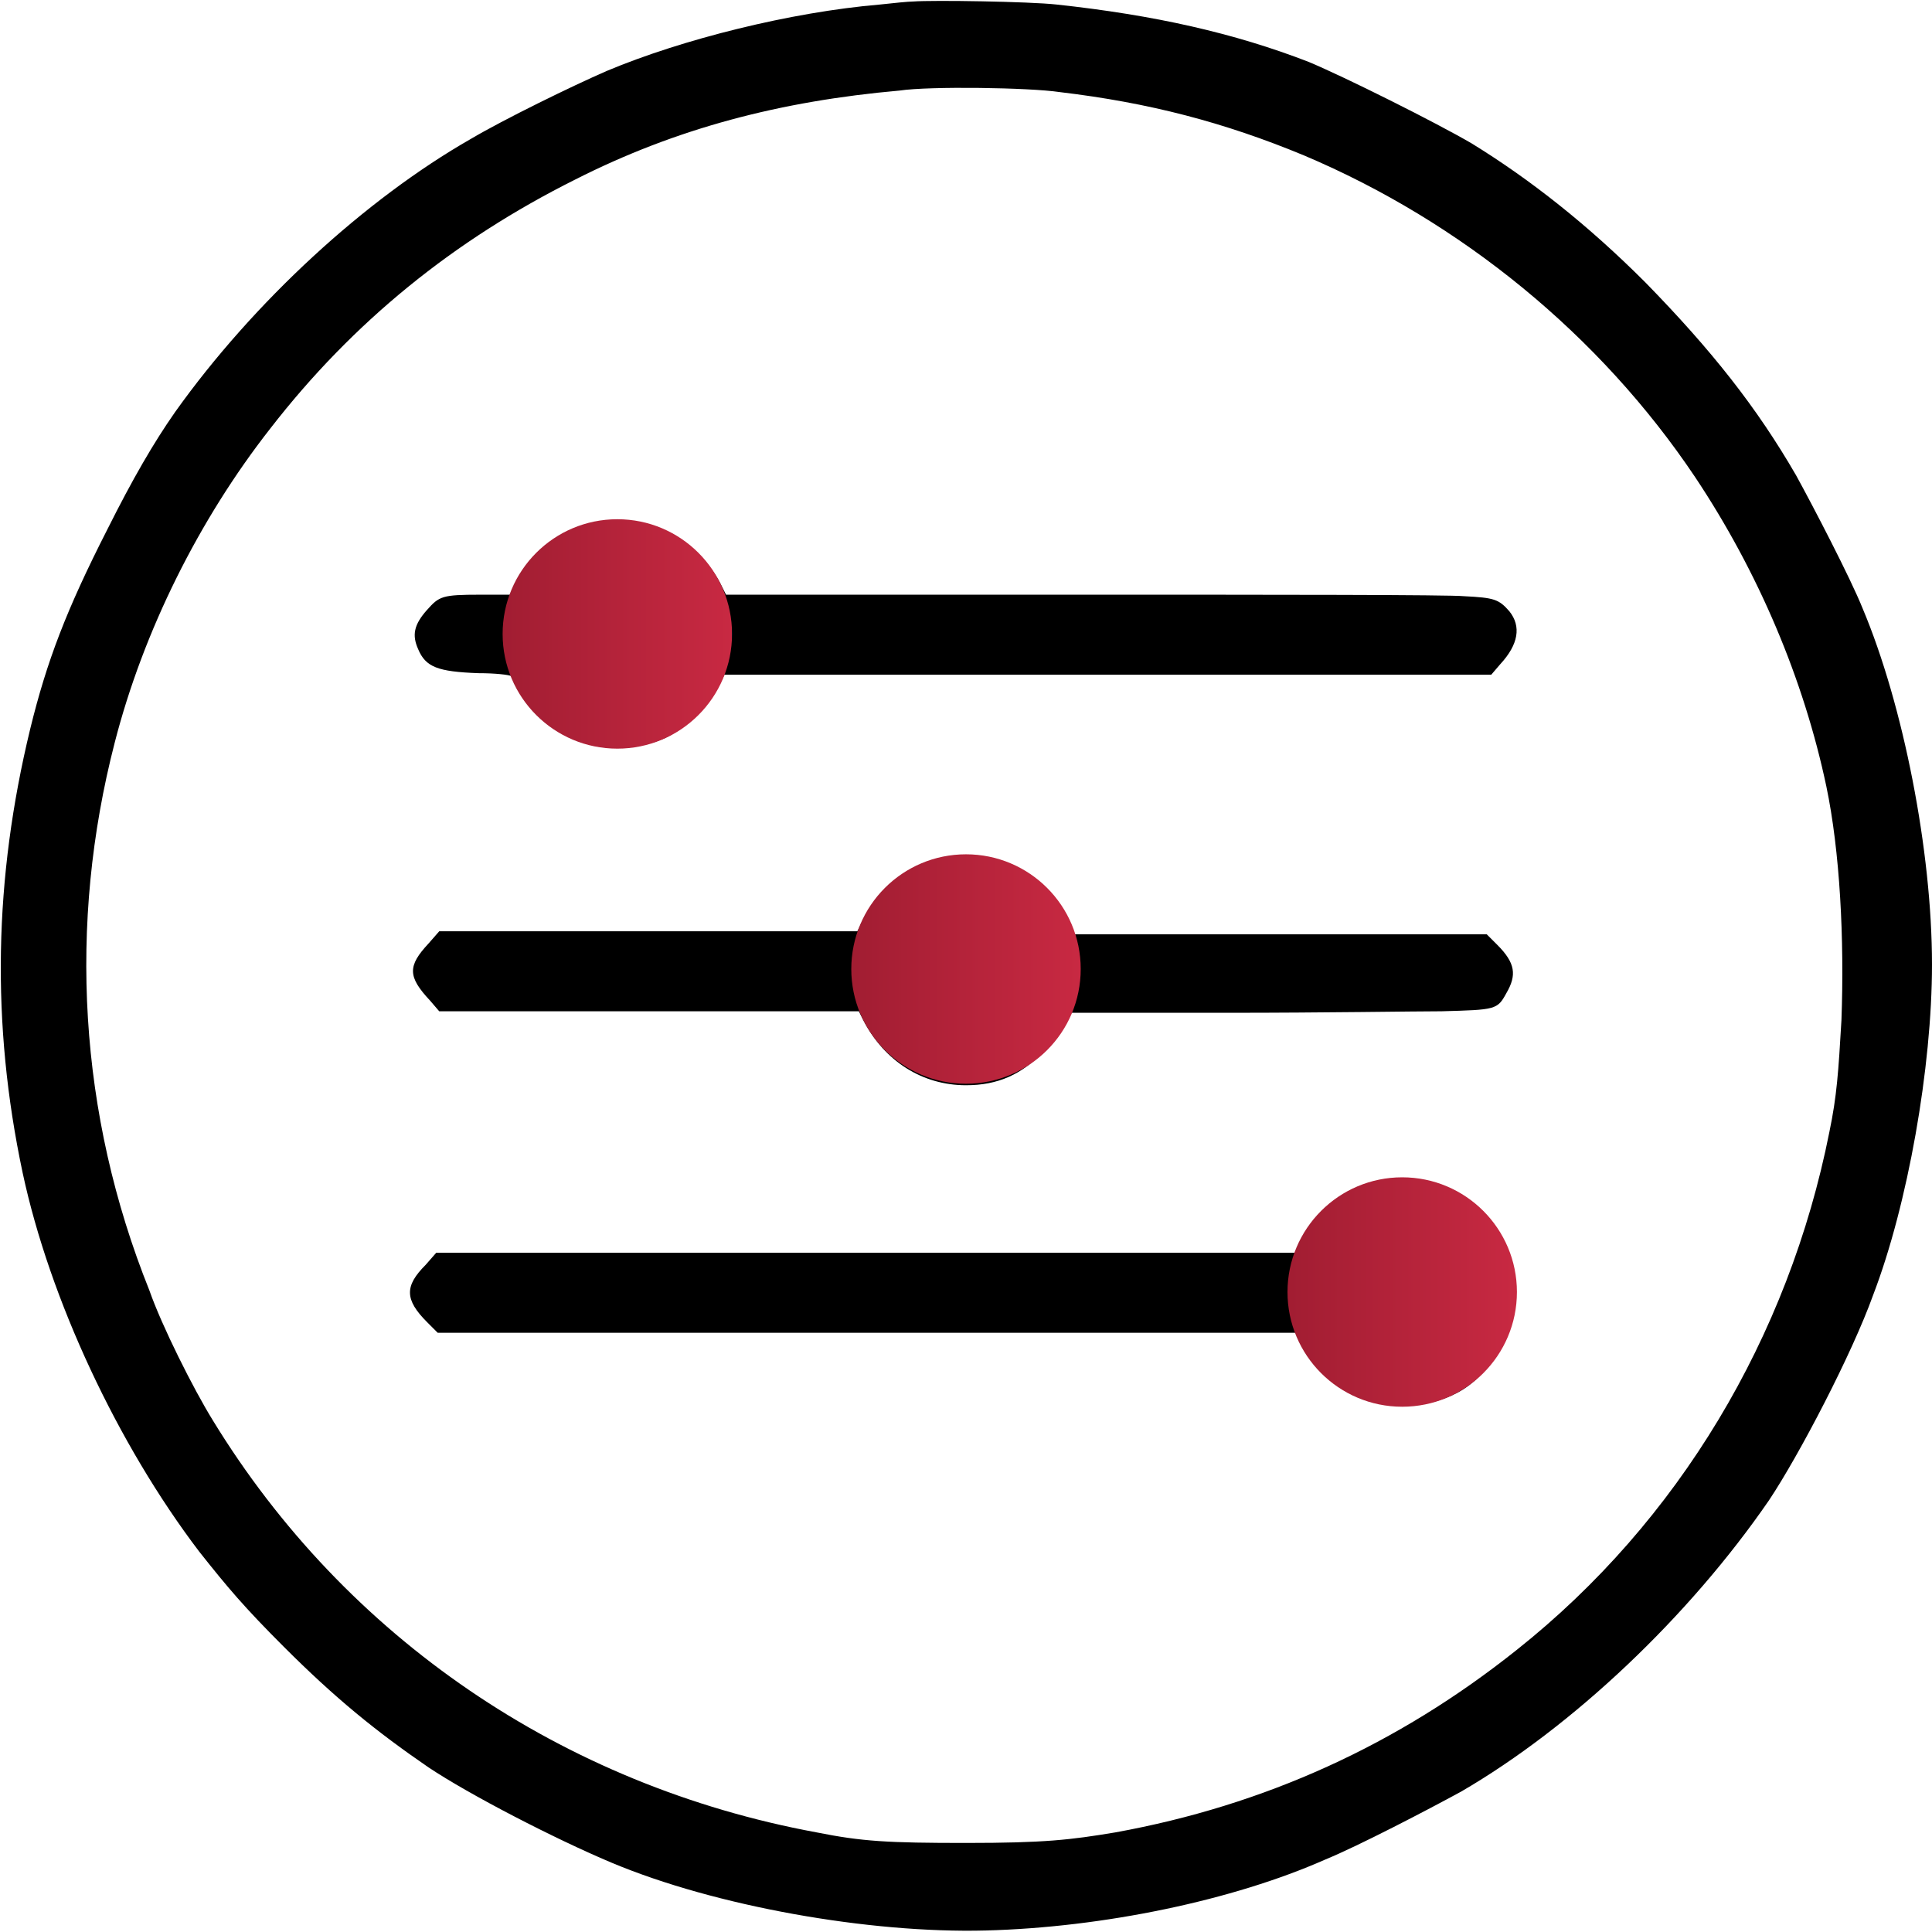
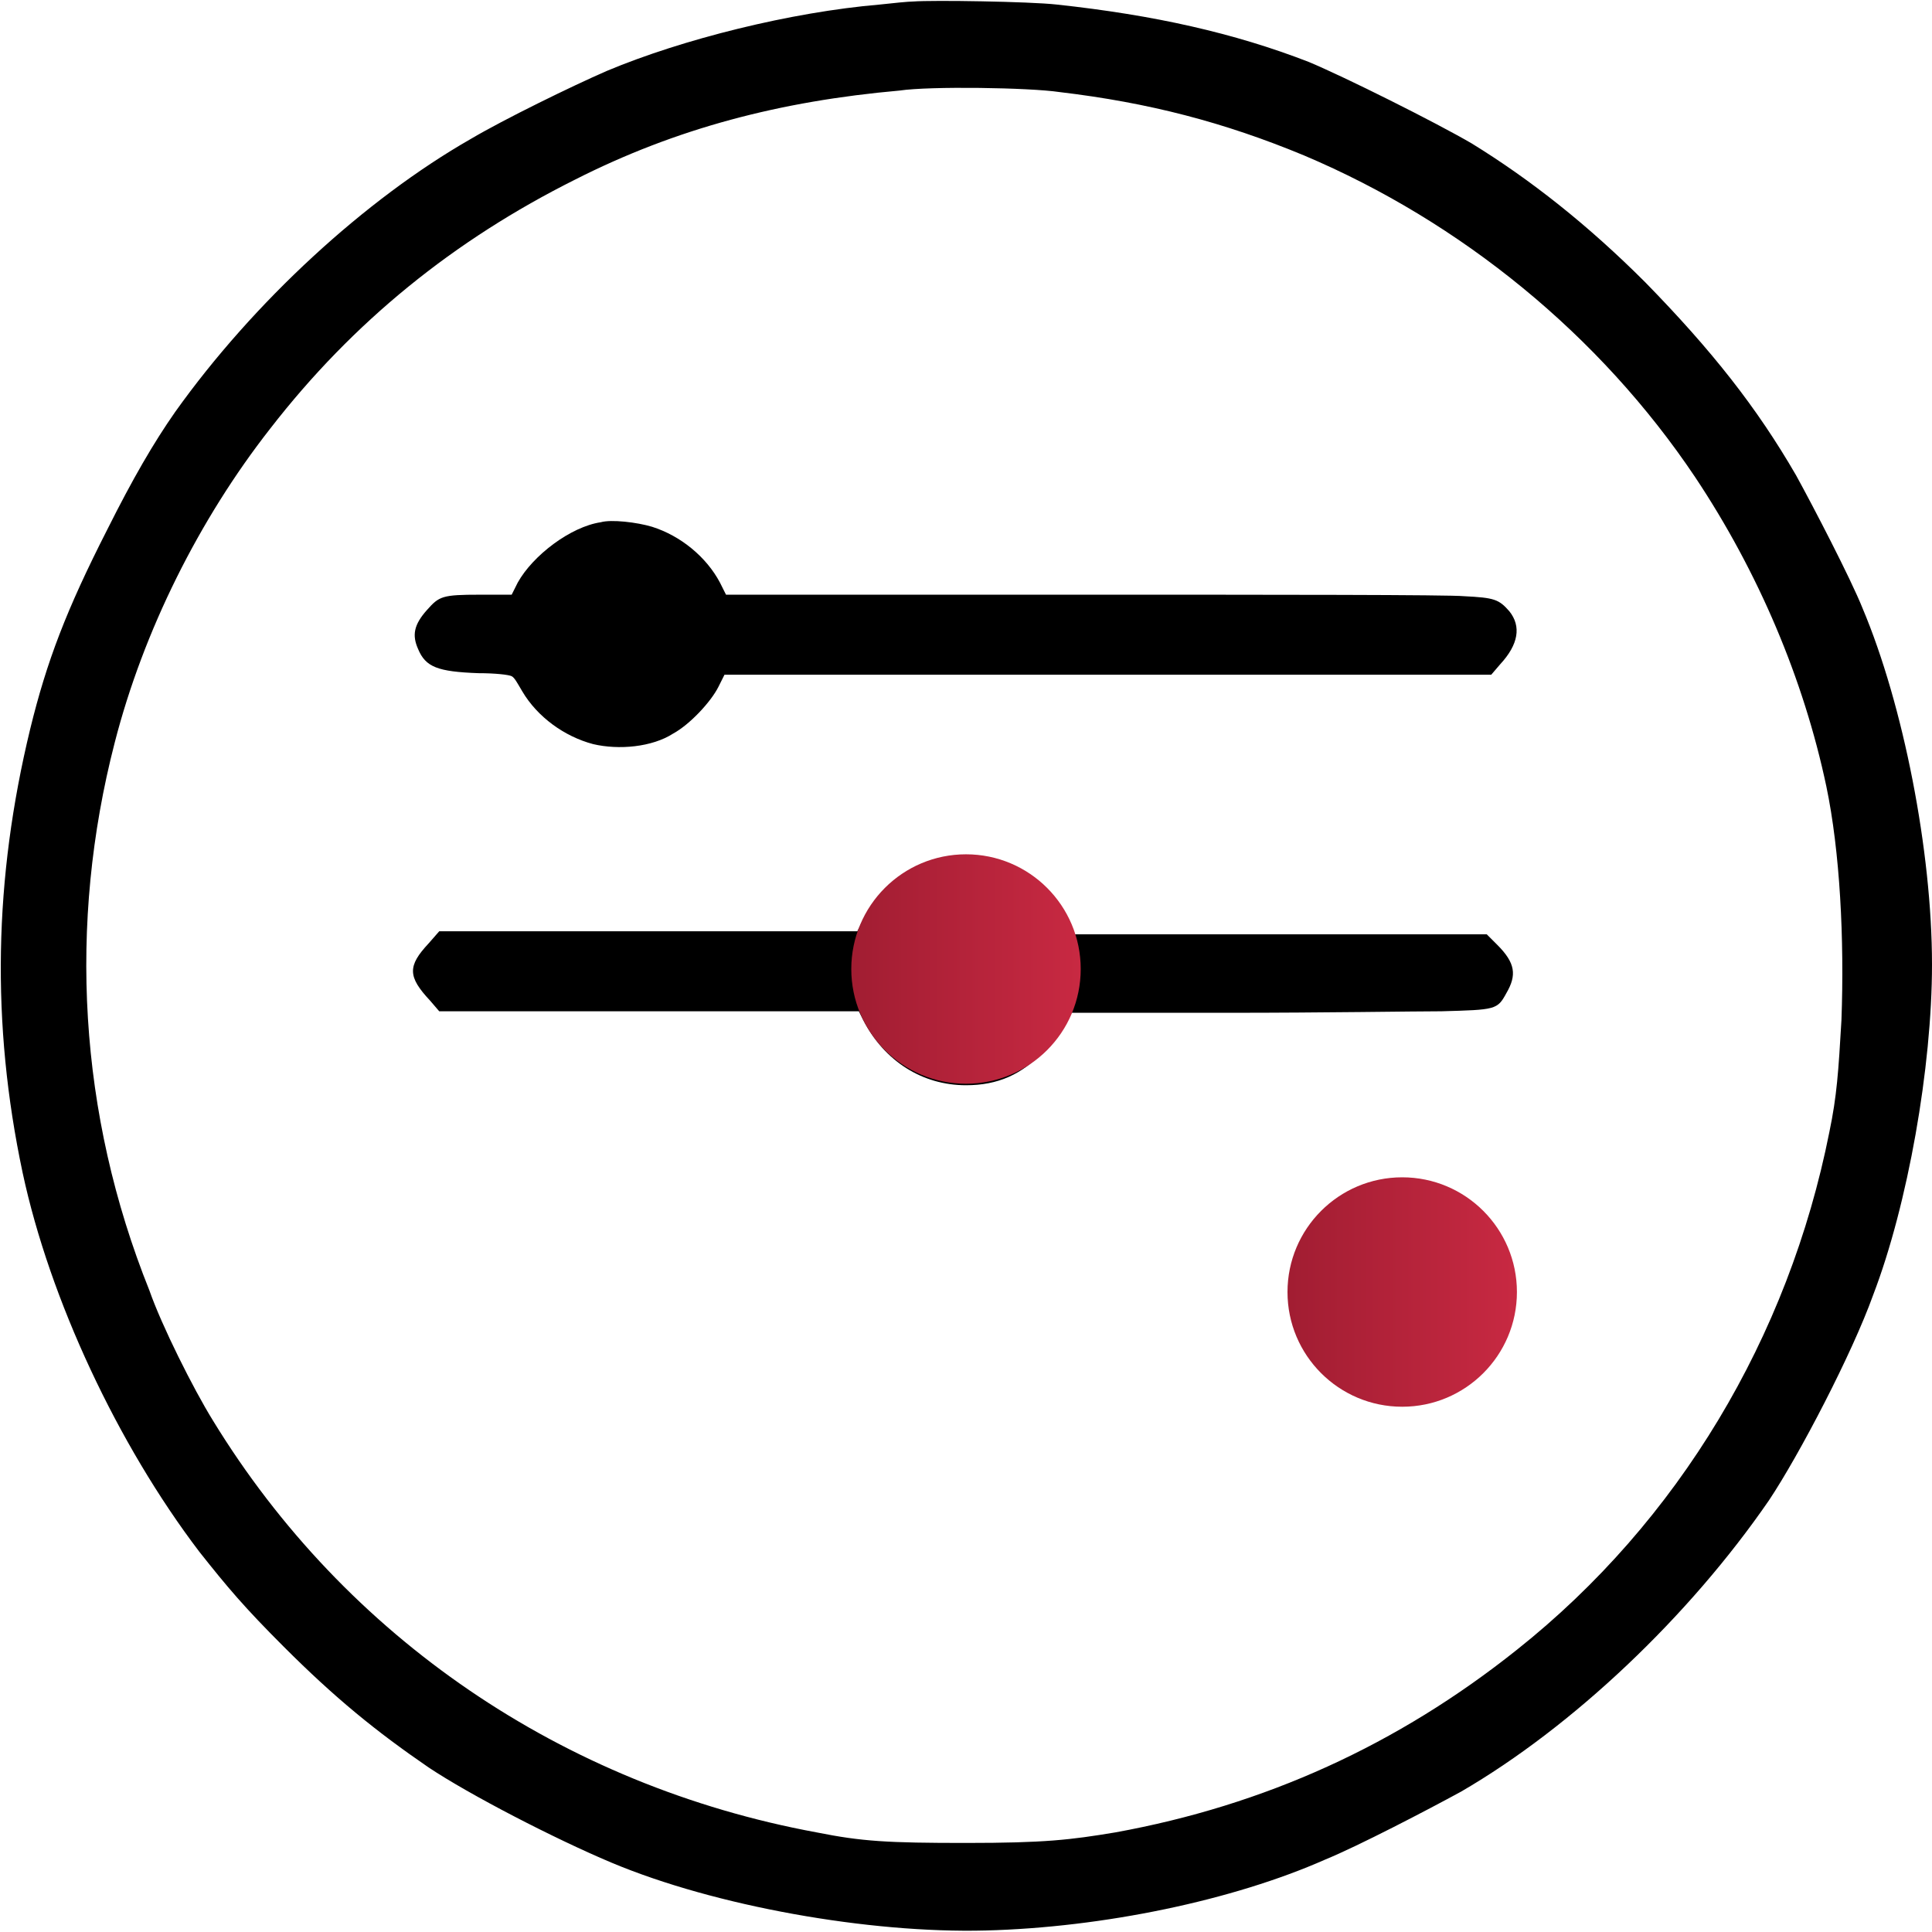
<svg xmlns="http://www.w3.org/2000/svg" id="Layer_1" x="0px" y="0px" viewBox="0 0 128 128" style="enable-background:new 0 0 128 128;" xml:space="preserve">
  <style type="text/css">	.st0{fill:url(#SVGID_1_);}	.st1{fill:url(#SVGID_00000025413477343723657600000015413840394970037949_);}	.st2{fill:url(#SVGID_00000070829017128559711140000000152977262560406719_);}</style>
  <g>
    <g>
      <path d="M60.5,0.1c-0.3,0-1.3,0.1-2.2,0.2c-5.9,0.5-13.1,2.3-18.1,4.4c-2.3,1-6.8,3.2-9,4.5C24.2,13.2,16.8,20,11.6,27.3   c-1.4,2-2.8,4.4-4.5,7.8c-2.7,5.3-4,8.7-5.1,13.2c-2.4,9.9-2.6,19.5-0.5,29.4c1.8,8.4,6.3,18,11.7,25.1c1.9,2.4,3,3.7,5.6,6.3   c3.4,3.4,6.1,5.6,9.6,8c2.7,1.8,8.3,4.7,12.1,6.3c6.9,2.9,17.1,4.7,24.8,4.5c7.8-0.2,16.4-2,22.5-4.7c2.2-0.9,6.8-3.3,9-4.5   c7.4-4.3,15.1-11.6,20.4-19.3c2-3,5.5-9.7,6.9-13.6c2.3-6,3.9-15.1,3.9-21.9c0-7.5-1.9-17.2-4.6-23.6c-0.8-2-3.3-6.8-4.4-8.8   c-2.6-4.5-5.6-8.3-10-12.8c-3.8-3.8-7.6-6.8-11.5-9.2c-2.4-1.4-8.4-4.4-10.8-5.4C81.8,2.2,76.5,1,70,0.3C68.2,0.1,61.8,0,60.5,0.1   L60.5,0.1z M70.2,6.1c5.9,0.7,10.9,2,16.2,4.2c10.4,4.4,19.6,11.9,25.9,21.3c4.2,6.3,7.2,13.4,8.7,20.5c0.9,4.3,1.2,10.1,1,15.5   c-0.2,3.4-0.3,5-0.8,7.4c-2.7,13.6-10,25.8-20.7,34.3c-7.9,6.3-16.7,10.3-26.6,12.1c-3,0.5-4.7,0.7-9.9,0.7   c-5.2,0-6.9-0.1-9.9-0.7c-16.8-3.1-31.2-12.9-40-27.3c-1.3-2.1-3.4-6.3-4.2-8.6C5.2,73.8,4.5,61.2,7.6,49.2   c1.9-7.4,5.6-14.8,10.3-20.8c5.5-7.1,12.2-12.5,20.2-16.5c6.7-3.4,13.6-5.2,21.5-5.9C61.6,5.7,68.2,5.8,70.2,6.1L70.2,6.1z" />
      <path d="M39.8,34.6c-2,0.3-4.5,2.2-5.5,4l-0.4,0.8h-2.1c-2.5,0-2.7,0.1-3.5,1c-0.9,1-1,1.7-0.6,2.6c0.5,1.2,1.3,1.5,4,1.6   c1.1,0,2,0.1,2.2,0.2s0.4,0.5,0.7,1c1,1.7,2.8,3,4.7,3.5c1.7,0.4,3.9,0.2,5.3-0.7c1.1-0.6,2.5-2.1,3-3.1l0.4-0.8h25.4h25.4   l0.6-0.7c1.2-1.3,1.4-2.5,0.6-3.5c-0.7-0.8-1-0.9-3-1c-1-0.1-12.4-0.1-25.4-0.1l-23.5,0l-0.4-0.8c-0.9-1.7-2.6-3.1-4.5-3.7   C42.2,34.6,40.5,34.4,39.8,34.6L39.8,34.6z" />
      <path d="M62.5,56.8c-0.4,0.1-1.2,0.3-1.7,0.6c-1.3,0.6-3,2.3-3.6,3.5l-0.4,0.8H43H29.1l-0.7,0.8c-1.4,1.5-1.4,2.2,0.1,3.8l0.6,0.7   H43h13.9l0.3,0.6c1.4,2.7,3.9,4.3,6.8,4.3c2.1,0,3.7-0.7,5.2-2.3c0.5-0.5,1.1-1.3,1.3-1.7l0.4-0.8l10.7,0c5.9,0,12.2-0.1,13.9-0.1   c3.6-0.1,3.7-0.1,4.3-1.2c0.7-1.2,0.6-2-0.6-3.2l-0.7-0.7H84.9H71L70.7,61c-0.9-1.9-2.5-3.2-4.5-3.9   C65.1,56.8,63.6,56.6,62.5,56.8L62.5,56.8z" />
-       <path d="M91.3,78.3c-1.9,0.5-4,2.1-4.9,3.8l-0.5,0.9H57.4H28.9l-0.7,0.8c-1.4,1.4-1.4,2.3,0.1,3.8l0.7,0.7h28.5h28.5l0.4,0.8   c0.6,1,2.1,2.6,3.2,3.2c2,1.1,4.8,1.1,6.9,0c1.2-0.6,2.4-1.9,3-3.1c0.6-1.2,0.7-2,0.7-3.3c0-2.1-0.7-3.6-2.2-5.1   c-1.1-1.1-2.1-1.6-3.7-2c-0.6-0.1-1.2-0.3-1.3-0.5C92.7,78.1,92.2,78,91.3,78.3L91.3,78.3z" />
    </g>
    <linearGradient id="SVGID_1_" gradientUnits="userSpaceOnUse" x1="85.25" y1="85.61" x2="100.51" y2="85.61">
      <stop offset="0" style="stop-color:#A11D32" />
      <stop offset="7.458910e-08" style="stop-color:#A11D32" />
      <stop offset="1" style="stop-color:#C82942" />
      <stop offset="1" style="stop-color:#264372" />
    </linearGradient>
    <circle class="st0" cx="92.9" cy="85.6" r="7.6" />
    <linearGradient id="SVGID_00000040538673284106281680000010418342953162903464_" gradientUnits="userSpaceOnUse" x1="56.37" y1="64.21" x2="71.63" y2="64.21">
      <stop offset="0" style="stop-color:#A11D32" />
      <stop offset="7.458910e-08" style="stop-color:#A11D32" />
      <stop offset="1" style="stop-color:#C82942" />
      <stop offset="1" style="stop-color:#264372" />
    </linearGradient>
    <circle style="fill:url(#SVGID_00000040538673284106281680000010418342953162903464_);" cx="64" cy="64.2" r="7.6" />
    <linearGradient id="SVGID_00000147188092522984282800000006930918765004068993_" gradientUnits="userSpaceOnUse" x1="33.24" y1="42" x2="48.5" y2="42">
      <stop offset="0" style="stop-color:#A11D32" />
      <stop offset="7.458910e-08" style="stop-color:#A11D32" />
      <stop offset="1" style="stop-color:#C82942" />
      <stop offset="1" style="stop-color:#264372" />
    </linearGradient>
-     <circle style="fill:url(#SVGID_00000147188092522984282800000006930918765004068993_);" cx="40.9" cy="42" r="7.6" />
  </g>
</svg>